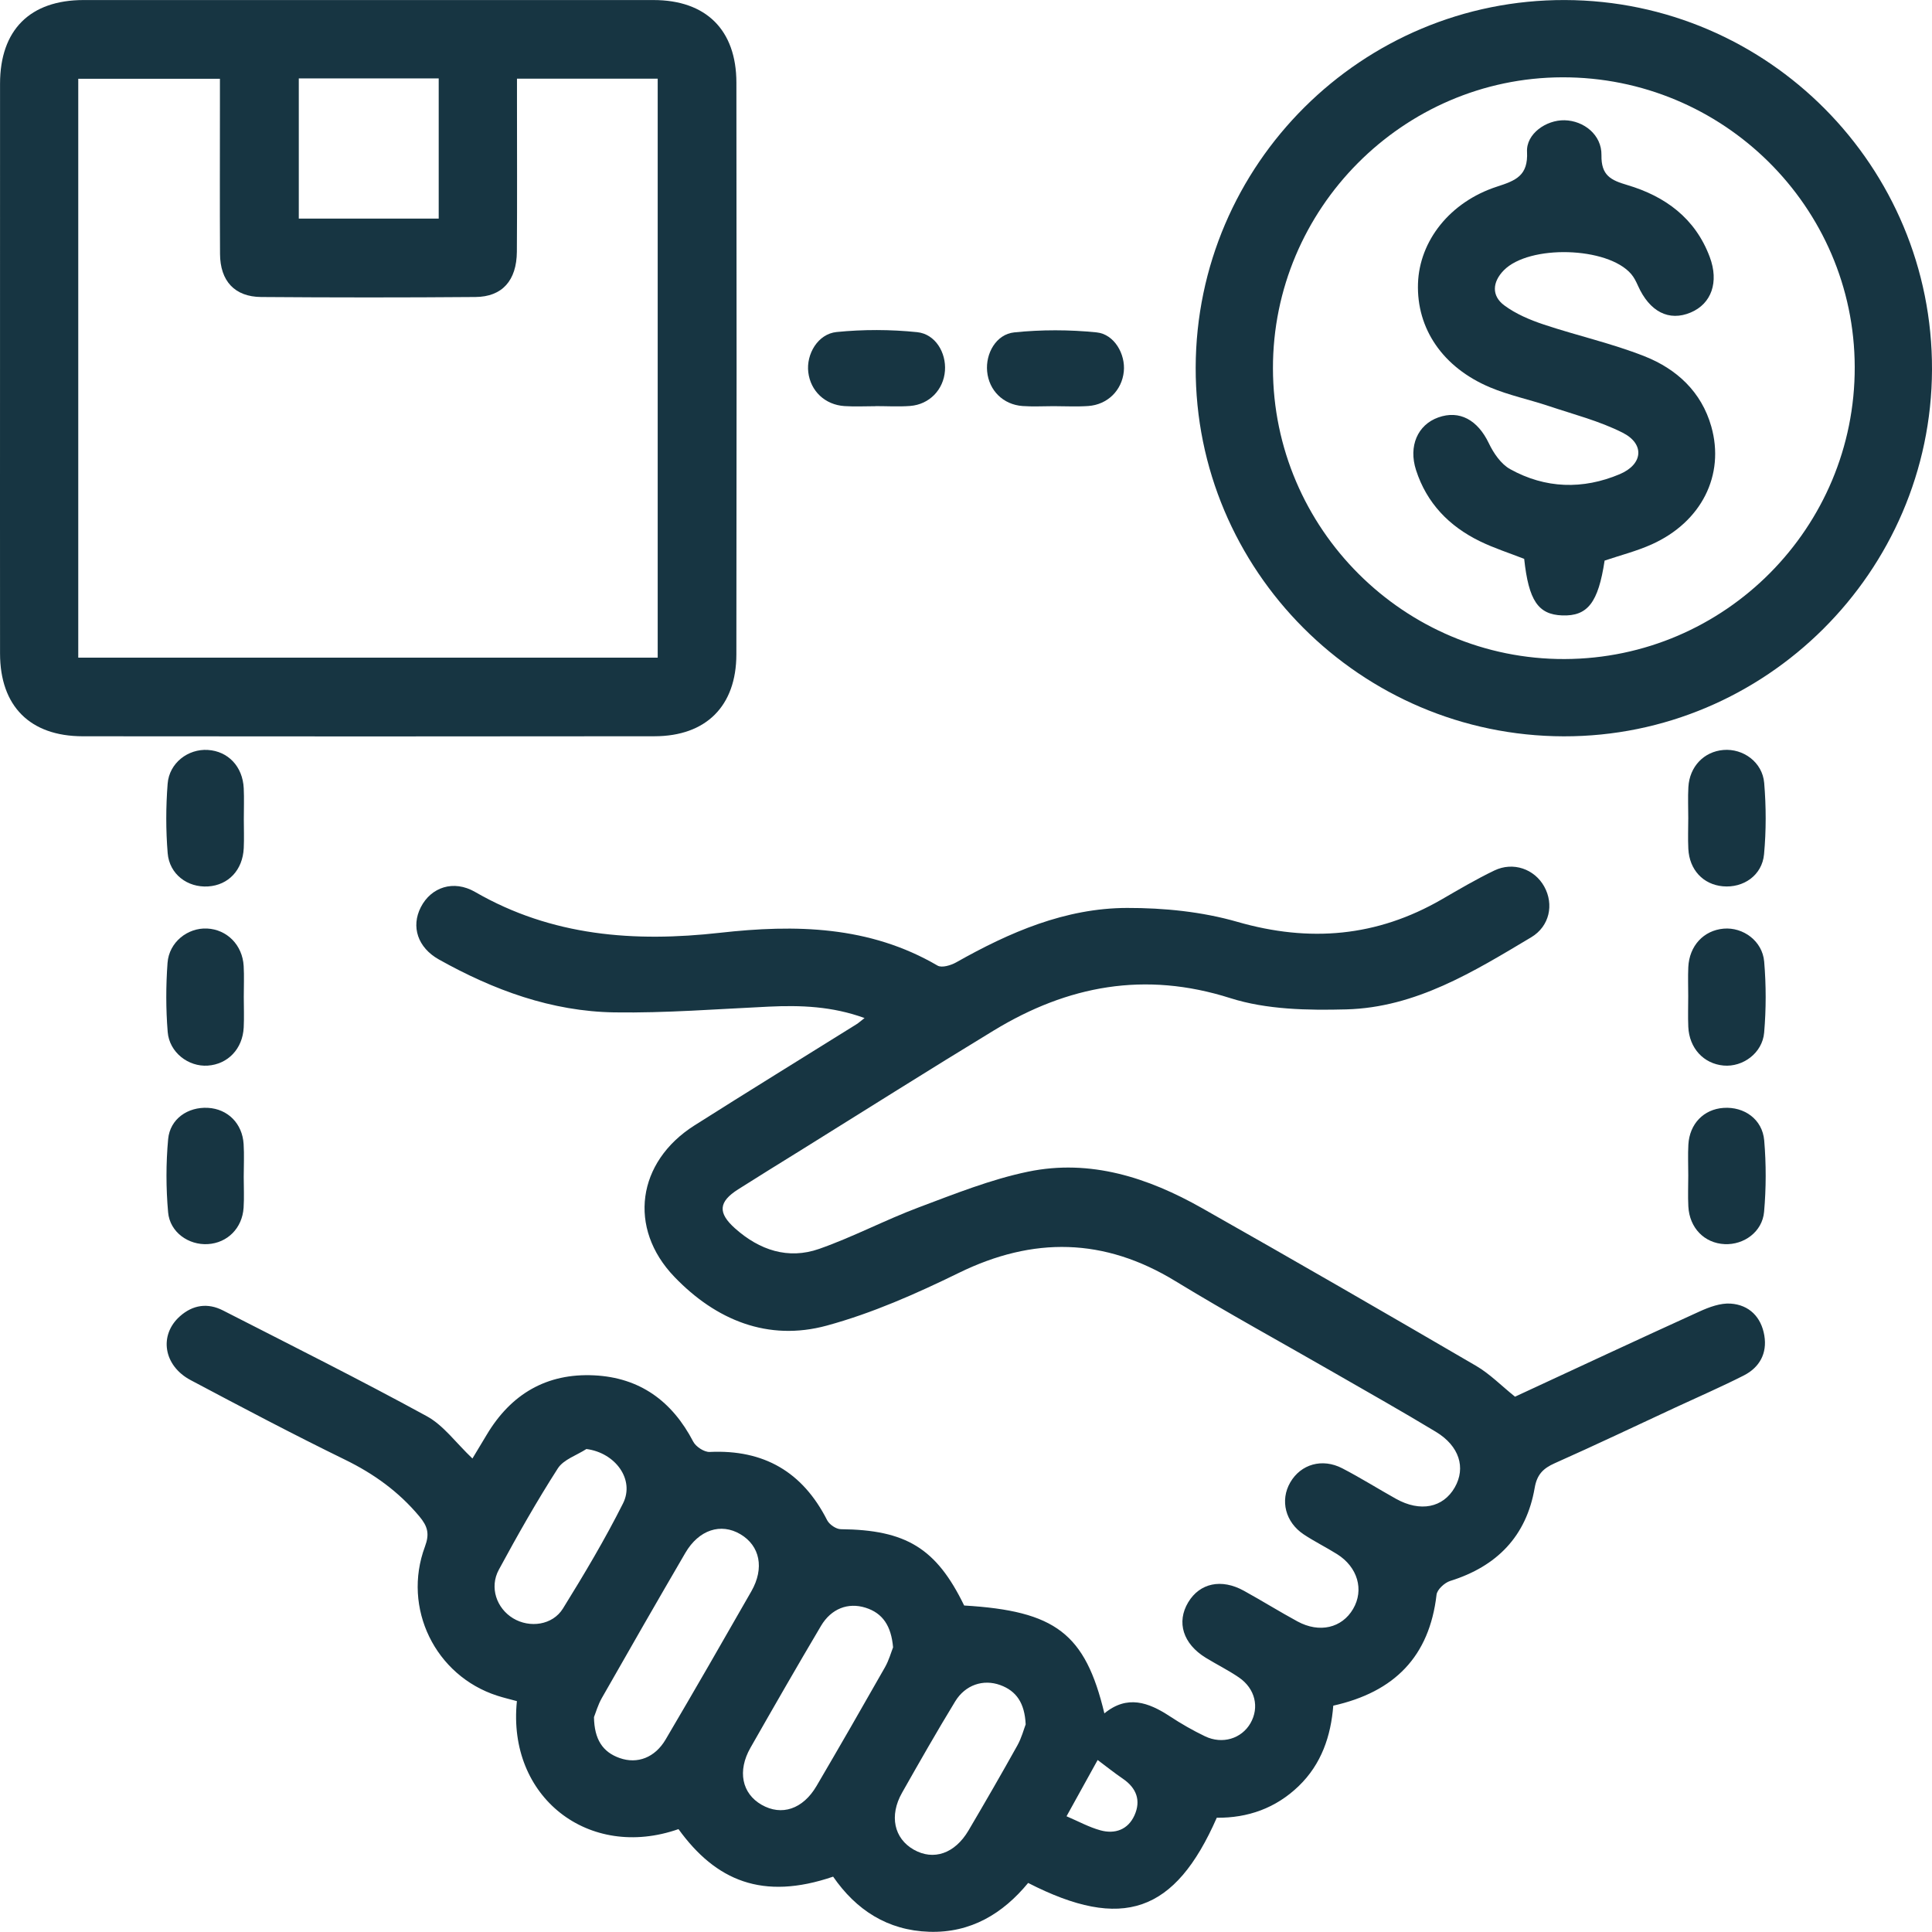
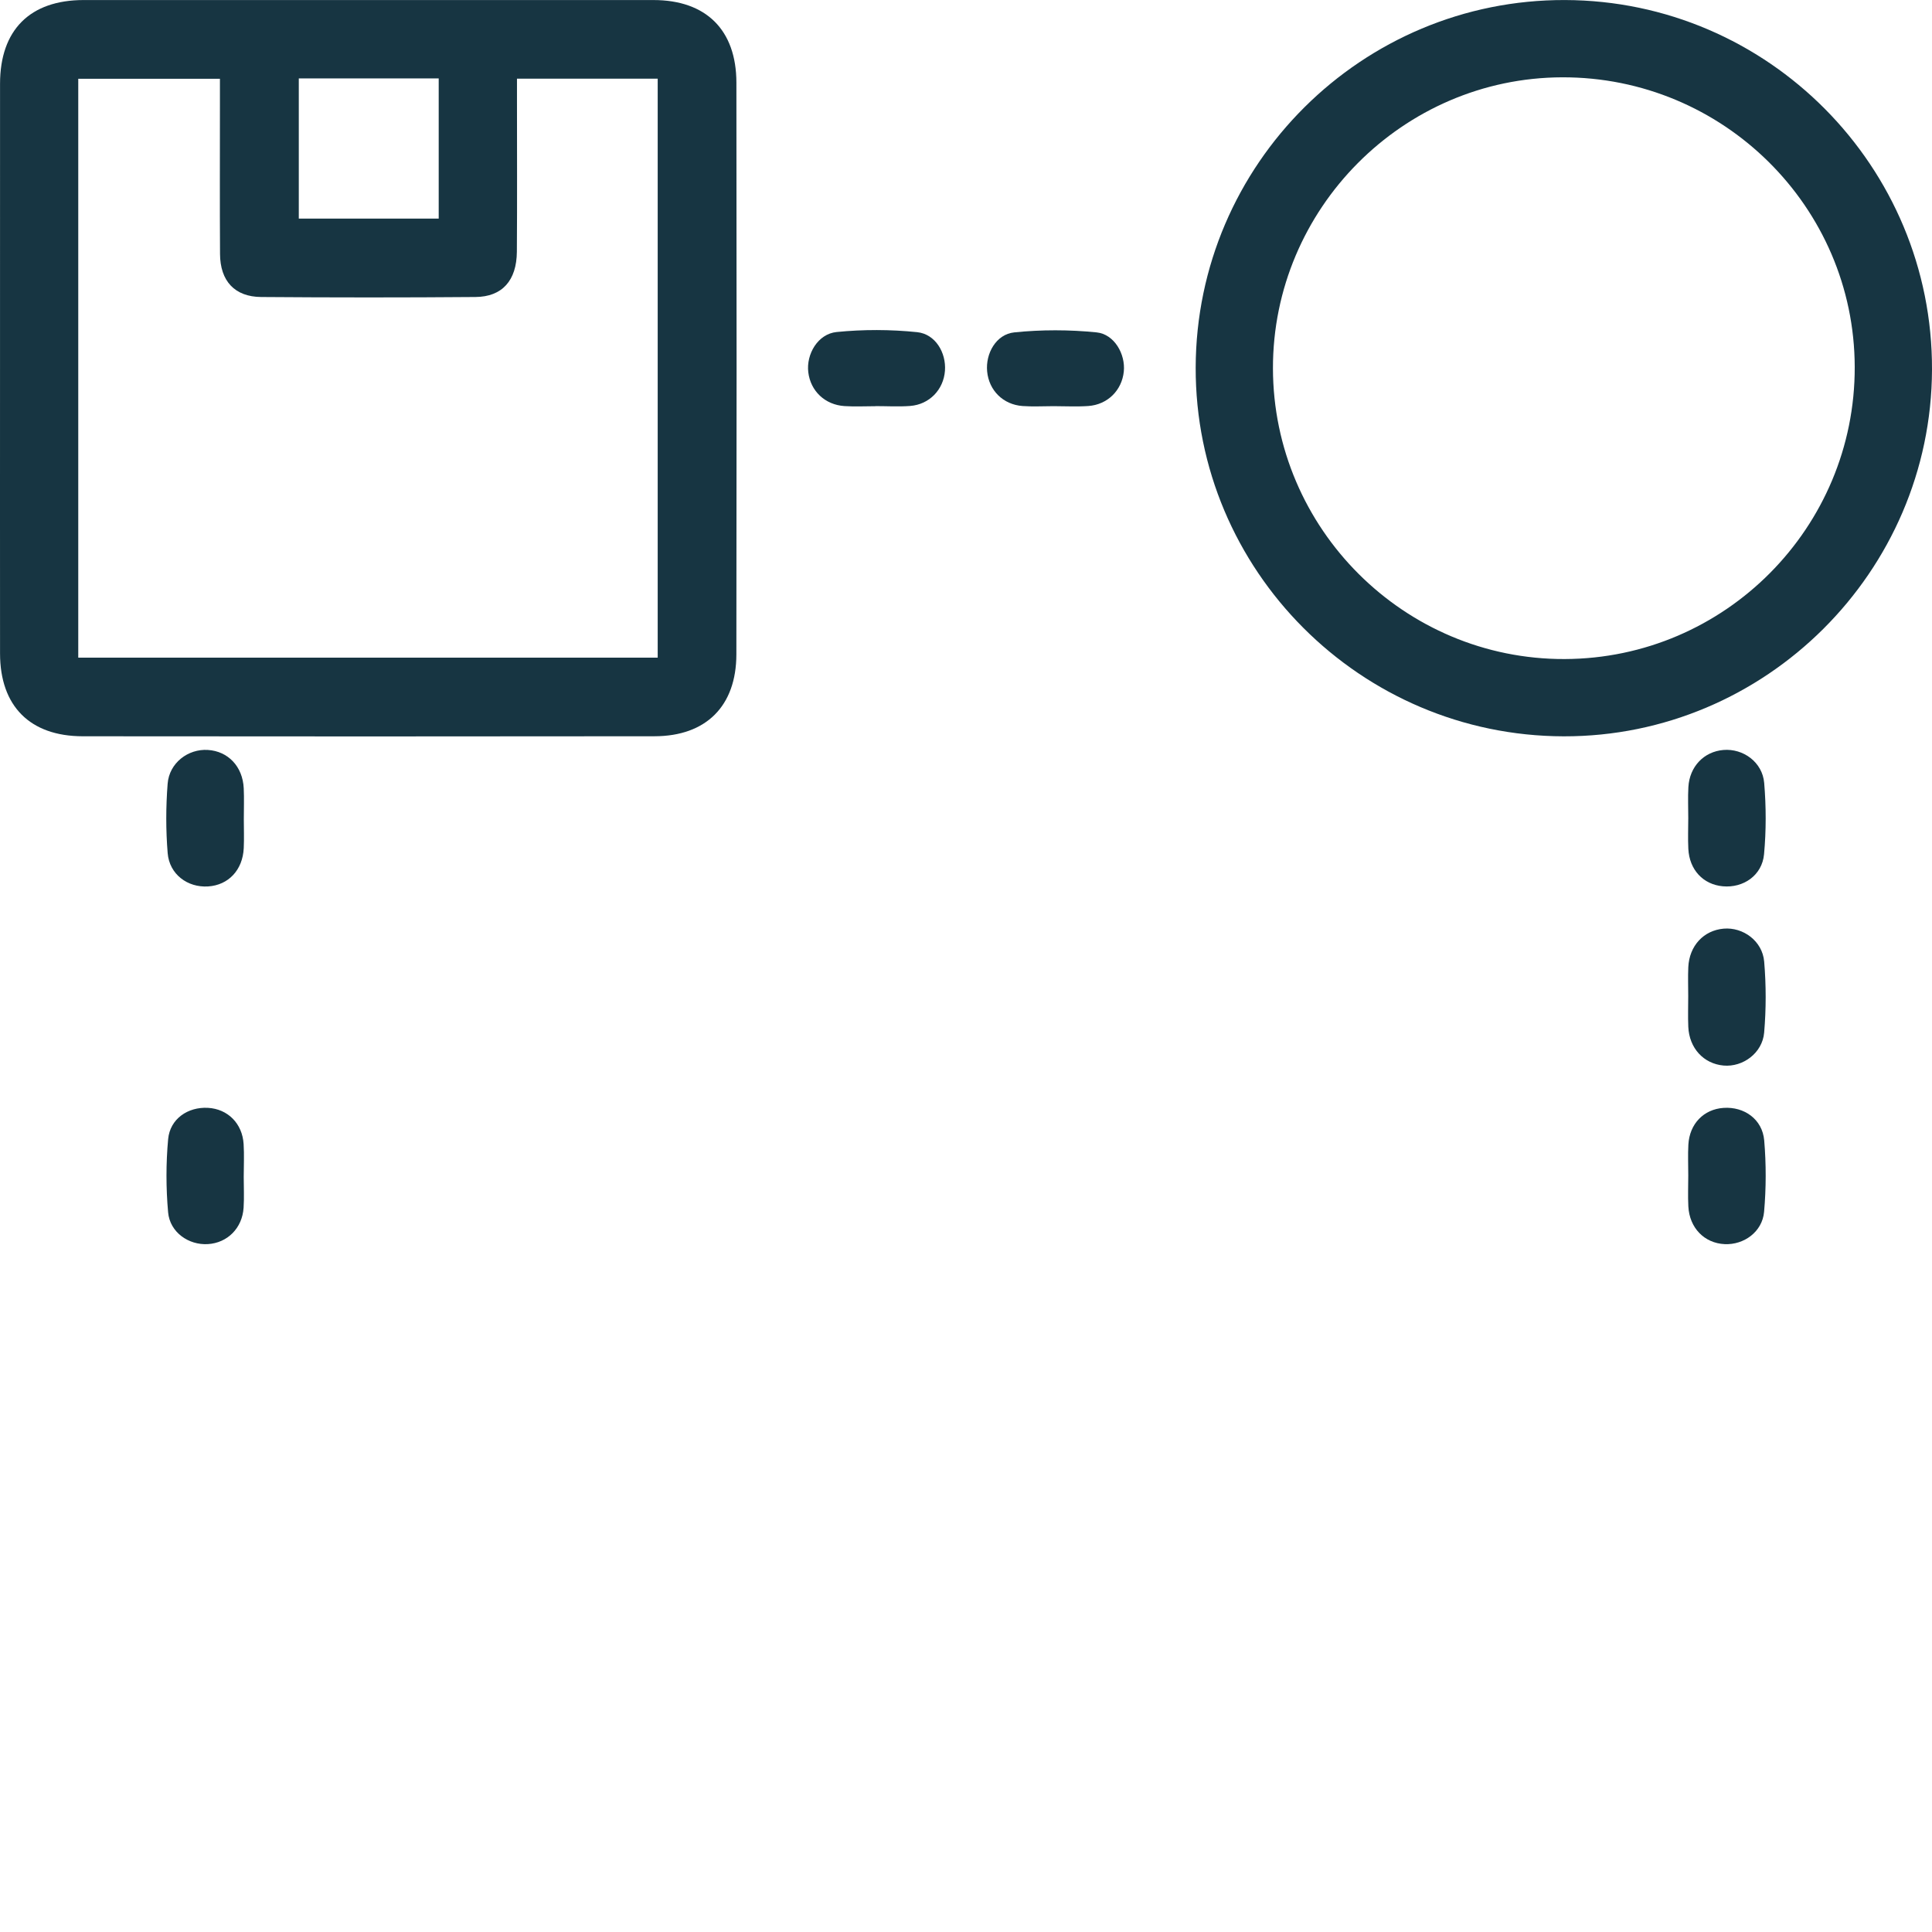
<svg xmlns="http://www.w3.org/2000/svg" version="1.1" id="Capa_1" x="0px" y="0px" width="375.052px" height="375.025px" viewBox="0 0 375.052 375.025" enable-background="new 0 0 375.052 375.025" xml:space="preserve">
  <g>
-     <path fill-rule="evenodd" clip-rule="evenodd" fill="#173542" d="M294.105,271.134c11.808-5.471,23.785-11.07,35.82-16.541   c1.879-0.854,4.063-1.666,6.04-1.529c3.599,0.246,5.935,2.606,6.538,6.202c0.58,3.462-0.929,6.195-4.003,7.756   c-4.337,2.202-8.808,4.142-13.222,6.191c-7.812,3.629-15.588,7.334-23.455,10.834c-2.252,1.002-3.454,2.192-3.9,4.781   c-1.62,9.406-7.341,15.246-16.399,18.074c-1.091,0.341-2.538,1.671-2.654,2.677c-1.387,11.991-8.167,18.88-20.046,21.535   c-0.458,5.859-2.276,11.337-6.722,15.621c-4.456,4.294-9.876,6.195-15.895,6.137c-8.113,18.473-18.307,22.032-36.618,12.657   c-4.896,5.95-11.132,9.741-19.203,9.482c-8.089-0.26-14.182-4.226-18.655-10.703c-13.704,4.683-22.778,0.783-30.02-9.227   c-17.409,6.1-33.288-6.19-31.368-24.847c-1.248-0.342-2.555-0.646-3.827-1.057c-12.015-3.879-18.472-16.991-14.023-28.938   c0.926-2.487,0.541-3.927-1.106-5.894c-4.013-4.792-8.828-8.254-14.432-10.989c-10.093-4.927-20.033-10.175-29.956-15.442   c-5.279-2.803-6.182-8.74-2.065-12.395c2.497-2.217,5.388-2.641,8.354-1.124c13.227,6.762,26.521,13.405,39.554,20.524   c3.272,1.787,5.668,5.18,8.869,8.216c0.95-1.579,1.877-3.113,2.798-4.651c4.71-7.869,11.616-11.938,20.817-11.492   c8.895,0.431,15.159,5.017,19.249,12.873c0.514,0.987,2.139,2.049,3.199,1.999c10.509-0.496,18.033,3.866,22.789,13.239   c0.427,0.843,1.741,1.746,2.651,1.755c12.688,0.129,18.548,3.698,23.954,14.815c17.734,1.054,23.5,5.435,27.22,20.941   c4.436-3.639,8.57-2.149,12.703,0.565c2.188,1.437,4.477,2.754,6.835,3.884c3.377,1.618,7.099,0.454,8.82-2.539   c1.765-3.069,0.93-6.71-2.237-8.882c-2.055-1.407-4.312-2.518-6.439-3.822c-4.412-2.704-5.725-6.903-3.411-10.765   c2.241-3.739,6.436-4.654,10.808-2.245c3.5,1.929,6.896,4.046,10.405,5.953c4.271,2.32,8.631,1.285,10.803-2.427   c2.159-3.69,0.894-8.117-3.112-10.632c-2.115-1.326-4.367-2.437-6.448-3.811c-3.608-2.383-4.66-6.64-2.639-10.122   c2.047-3.526,6.192-4.751,10.094-2.731c3.544,1.837,6.934,3.969,10.421,5.918c4.707,2.63,9.153,1.747,11.417-2.211   c2.182-3.817,0.887-8.038-3.66-10.787c-6.517-3.941-13.156-7.679-19.757-11.479c-10.279-5.921-20.702-11.607-30.824-17.784   c-13.816-8.43-27.576-8.667-42.042-1.59c-8.251,4.036-16.803,7.827-25.627,10.229c-11.436,3.113-21.542-1.091-29.58-9.461   c-9.094-9.47-7.255-22.328,3.894-29.398c10.441-6.621,20.975-13.098,31.463-19.645c0.403-0.252,0.758-0.58,1.558-1.199   c-6.315-2.298-12.41-2.504-18.601-2.215c-9.978,0.466-19.967,1.262-29.939,1.115c-12.223-0.181-23.486-4.334-34.085-10.266   c-4.122-2.307-5.449-6.377-3.518-10.151c1.991-3.892,6.349-5.378,10.546-2.957c14.898,8.596,30.903,9.787,47.543,7.92   c14.592-1.636,28.972-1.378,42.226,6.373c0.82,0.479,2.583-0.047,3.612-0.627c10.342-5.84,21.17-10.543,33.189-10.567   c7.144-0.015,14.547,0.729,21.383,2.696c14.039,4.041,27.11,2.921,39.718-4.375c3.35-1.938,6.693-3.913,10.178-5.586   c3.667-1.762,7.795-0.295,9.688,3.11c1.923,3.459,1.047,7.716-2.526,9.85c-11.171,6.672-22.415,13.639-35.882,13.997   c-7.52,0.2-15.491,0.055-22.543-2.188c-16.586-5.273-31.549-2.438-45.89,6.274c-12.595,7.651-25.05,15.534-37.565,23.316   c-4.03,2.506-8.076,4.989-12.08,7.537c-3.81,2.424-3.991,4.559-0.575,7.597c4.716,4.193,10.276,6.074,16.307,3.959   c6.57-2.304,12.786-5.603,19.313-8.052c6.979-2.618,13.998-5.438,21.252-6.94c12.069-2.499,23.293,1.16,33.744,7.072   c17.824,10.082,35.558,20.329,53.249,30.644C289.227,266.719,291.449,269.003,294.105,271.134z M115.307,333.343   c0.07,4.315,1.681,6.778,4.993,7.942c3.436,1.208,6.841-0.079,8.913-3.598c5.624-9.548,11.147-19.156,16.645-28.776   c2.569-4.496,1.671-8.836-2.127-11.081c-3.792-2.243-8.067-0.864-10.687,3.626c-5.457,9.358-10.851,18.753-16.208,28.168   C116.058,330.994,115.623,332.558,115.307,333.343z M173.37,319.791c-0.364-4.139-1.983-6.631-5.339-7.691   c-3.406-1.076-6.676,0.187-8.653,3.524c-4.643,7.839-9.181,15.741-13.692,23.658c-2.572,4.514-1.667,8.874,2.148,11.065   c3.89,2.234,8.027,0.881,10.687-3.657c4.48-7.646,8.902-15.325,13.276-23.033C172.577,322.283,173.004,320.708,173.37,319.791z    M113.836,281.292c-1.889,1.229-4.439,2.034-5.548,3.763c-4.095,6.383-7.844,13-11.455,19.674c-1.858,3.435-0.431,7.49,2.775,9.427   c3.205,1.935,7.657,1.354,9.671-1.894c4.127-6.657,8.149-13.414,11.663-20.407C123.272,287.218,119.444,282.01,113.836,281.292z    M199.111,334.745c-0.193-4.144-1.807-6.484-4.931-7.627c-3.294-1.205-6.794-0.046-8.751,3.165   c-3.56,5.841-6.949,11.789-10.321,17.742c-2.521,4.45-1.551,8.87,2.275,11.042c3.84,2.18,7.976,0.781,10.634-3.729   c3.221-5.467,6.395-10.962,9.482-16.504C198.324,337.352,198.761,335.655,199.111,334.745z M213.083,341.661   c-1.859,3.361-3.834,6.932-6.041,10.924c2.277,0.968,4.359,2.122,6.591,2.732c2.812,0.771,5.339-0.129,6.593-2.899   c1.308-2.889,0.397-5.322-2.258-7.129C216.333,344.176,214.788,342.935,213.083,341.661z" />
    <path fill-rule="evenodd" clip-rule="evenodd" fill="#173542" d="M0.004,71.371c0-18.375-0.011-36.75,0.004-55.124   C0.017,5.816,5.816,0.011,16.24,0.008c36.874-0.011,73.749-0.012,110.623,0.001c10.191,0.004,16.079,5.785,16.092,16.037   c0.049,36.999,0.052,73.999-0.005,110.998c-0.015,10.021-5.885,15.869-15.888,15.882c-36.999,0.048-73.999,0.043-110.998,0.004   c-10.261-0.011-16.046-5.867-16.055-16.062C-0.008,108.37,0.004,89.87,0.004,71.371z M15.192,127.668c37.589,0,74.992,0,112.484,0   c0-37.67,0-75.063,0-112.397c-9.237,0-18.172,0-27.316,0c0,1.628,0,2.992,0,4.356c-0.001,9.746,0.05,19.492-0.022,29.237   c-0.041,5.582-2.833,8.75-8.031,8.792c-13.868,0.115-27.738,0.107-41.606,0.001c-5.144-0.04-7.957-3.104-7.988-8.356   c-0.057-9.496-0.018-18.991-0.019-28.487c0-1.831,0-3.663,0-5.52c-9.482,0-18.511,0-27.502,0   C15.192,52.9,15.192,90.217,15.192,127.668z M58.004,15.22c0,9.274,0,18.281,0,27.217c9.214,0,18.117,0,27.16,0   c0-9.179,0-18.092,0-27.217C76.062,15.22,67.149,15.22,58.004,15.22z" />
    <path fill-rule="evenodd" clip-rule="evenodd" fill="#173542" d="M303.554,142.94c-39.46-0.081-71.553-32.247-71.441-71.607   c0.11-39.447,32.273-71.444,71.697-71.326c39.412,0.117,71.382,32.325,71.242,71.77   C374.913,110.993,342.735,143.021,303.554,142.94z M303.729,127.938c31.148-0.096,56.405-25.527,56.322-56.711   c-0.083-31.086-25.563-56.309-56.793-56.218c-30.911,0.089-56.192,25.531-56.145,56.5   C247.162,102.656,272.623,128.033,303.729,127.938z" />
    <path fill-rule="evenodd" clip-rule="evenodd" fill="#173542" d="M169.94,78.855c-2,0-4.007,0.107-5.999-0.023   c-3.801-0.248-6.592-2.927-7.032-6.576c-0.423-3.501,1.857-7.438,5.499-7.803c5.167-0.518,10.466-0.506,15.631,0.027   c3.557,0.367,5.662,3.998,5.402,7.492c-0.273,3.668-3.015,6.545-6.753,6.833c-2.237,0.171-4.497,0.031-6.747,0.031   C169.94,78.843,169.94,78.85,169.94,78.855z" />
    <path fill-rule="evenodd" clip-rule="evenodd" fill="#173542" d="M204.502,78.847c-2,0-4.008,0.119-5.997-0.026   c-3.781-0.276-6.524-3.034-6.875-6.713c-0.331-3.476,1.733-7.217,5.257-7.582c5.282-0.547,10.704-0.537,15.989-0.002   c3.454,0.35,5.627,4.231,5.285,7.596c-0.37,3.652-3.151,6.439-6.912,6.698C209.011,78.973,206.752,78.847,204.502,78.847z" />
    <path fill-rule="evenodd" clip-rule="evenodd" fill="#173542" d="M327.736,158.794c0.003-2.001-0.09-4.006,0.023-5.999   c0.226-3.985,3.022-6.889,6.801-7.206c3.837-0.322,7.578,2.364,7.916,6.404c0.384,4.585,0.395,9.26-0.028,13.84   c-0.38,4.106-4.012,6.584-8.002,6.22c-3.816-0.349-6.488-3.193-6.695-7.261C327.65,162.798,327.733,160.794,327.736,158.794z" />
-     <path fill-rule="evenodd" clip-rule="evenodd" fill="#173542" d="M47.325,193.495c0.002,1.989,0.085,3.983-0.015,5.968   c-0.21,4.146-3.07,7.13-6.971,7.4c-3.75,0.261-7.46-2.543-7.785-6.535c-0.361-4.445-0.356-8.96-0.03-13.41   c0.295-4.02,3.9-6.848,7.68-6.667c3.867,0.185,6.868,3.203,7.099,7.275C47.416,189.509,47.323,191.504,47.325,193.495z" />
    <path fill-rule="evenodd" clip-rule="evenodd" fill="#173542" d="M327.728,193.364c0-1.864-0.069-3.732,0.014-5.595   c0.188-4.155,2.976-7.157,6.865-7.494c3.771-0.326,7.527,2.393,7.866,6.402c0.387,4.563,0.386,9.209-0.004,13.771   c-0.341,3.988-4.142,6.736-7.876,6.403c-3.871-0.346-6.669-3.37-6.851-7.52C327.657,197.347,327.728,195.354,327.728,193.364z" />
    <path fill-rule="evenodd" clip-rule="evenodd" fill="#173542" d="M47.332,159.016c0,1.875,0.073,3.753-0.014,5.624   c-0.198,4.254-2.974,7.191-6.929,7.44c-3.973,0.25-7.502-2.351-7.839-6.461c-0.367-4.467-0.356-9.008-0.007-13.478   c0.315-4.037,3.964-6.798,7.803-6.559c3.935,0.244,6.767,3.216,6.969,7.434C47.41,155.011,47.331,157.016,47.332,159.016z" />
    <path fill-rule="evenodd" clip-rule="evenodd" fill="#173542" d="M47.314,228.458c-0.002,1.999,0.105,4.006-0.025,5.997   c-0.26,3.967-3.136,6.827-6.934,7.059c-3.738,0.229-7.376-2.298-7.72-6.169c-0.418-4.703-0.426-9.503,0.005-14.204   c0.361-3.944,3.836-6.296,7.735-6.079c3.832,0.215,6.67,3.024,6.918,7.024C47.426,224.203,47.317,226.333,47.314,228.458z" />
    <path fill-rule="evenodd" clip-rule="evenodd" fill="#173542" d="M327.736,228.192c0.002-2-0.091-4.005,0.021-5.998   c0.23-4.038,2.986-6.859,6.814-7.123c4.038-0.278,7.561,2.209,7.909,6.33c0.389,4.585,0.379,9.256-0.024,13.84   c-0.342,3.884-3.909,6.451-7.648,6.278c-3.944-0.182-6.842-3.141-7.057-7.329C327.649,232.195,327.734,230.192,327.736,228.192z" />
-     <path fill-rule="evenodd" clip-rule="evenodd" fill="#173542" d="M311.497,108.827c-1.23,8.152-3.289,10.819-8.223,10.642   c-4.682-0.167-6.519-2.89-7.389-10.979c-2.862-1.123-5.831-2.068-8.6-3.419c-5.965-2.909-10.329-7.395-12.398-13.823   c-1.494-4.642,0.312-8.775,4.309-10.21c4.147-1.488,7.672,0.502,9.826,5.01c0.919,1.921,2.357,4.038,4.138,5.025   c6.833,3.792,14.112,4,21.275,0.976c4.518-1.907,4.89-5.863,0.565-8.049c-4.501-2.276-9.513-3.557-14.335-5.173   c-3.777-1.266-7.729-2.086-11.385-3.621c-9.211-3.87-14.3-11.418-14.01-20.171c0.272-8.245,6.168-15.831,15.343-18.808   c3.644-1.182,6.062-2.117,5.824-6.751c-0.179-3.497,3.706-6.204,7.282-6.131c3.726,0.077,7.237,2.821,7.167,6.774   c-0.071,3.963,1.835,4.86,4.996,5.795c7.389,2.187,13.213,6.454,16.025,13.974c1.825,4.88,0.332,9.072-3.685,10.772   c-4.233,1.793-8.001-0.14-10.264-5.227c-0.351-0.789-0.753-1.599-1.31-2.245c-4.579-5.317-19.8-5.734-24.725-0.71   c-2.209,2.252-2.427,4.93,0.097,6.803c2.237,1.661,4.964,2.815,7.636,3.708c6.49,2.168,13.23,3.661,19.577,6.168   c6.226,2.459,11.058,6.879,12.973,13.636c2.676,9.445-1.912,18.546-11.56,22.882C317.72,106.994,314.558,107.791,311.497,108.827z" />
  </g>
</svg>